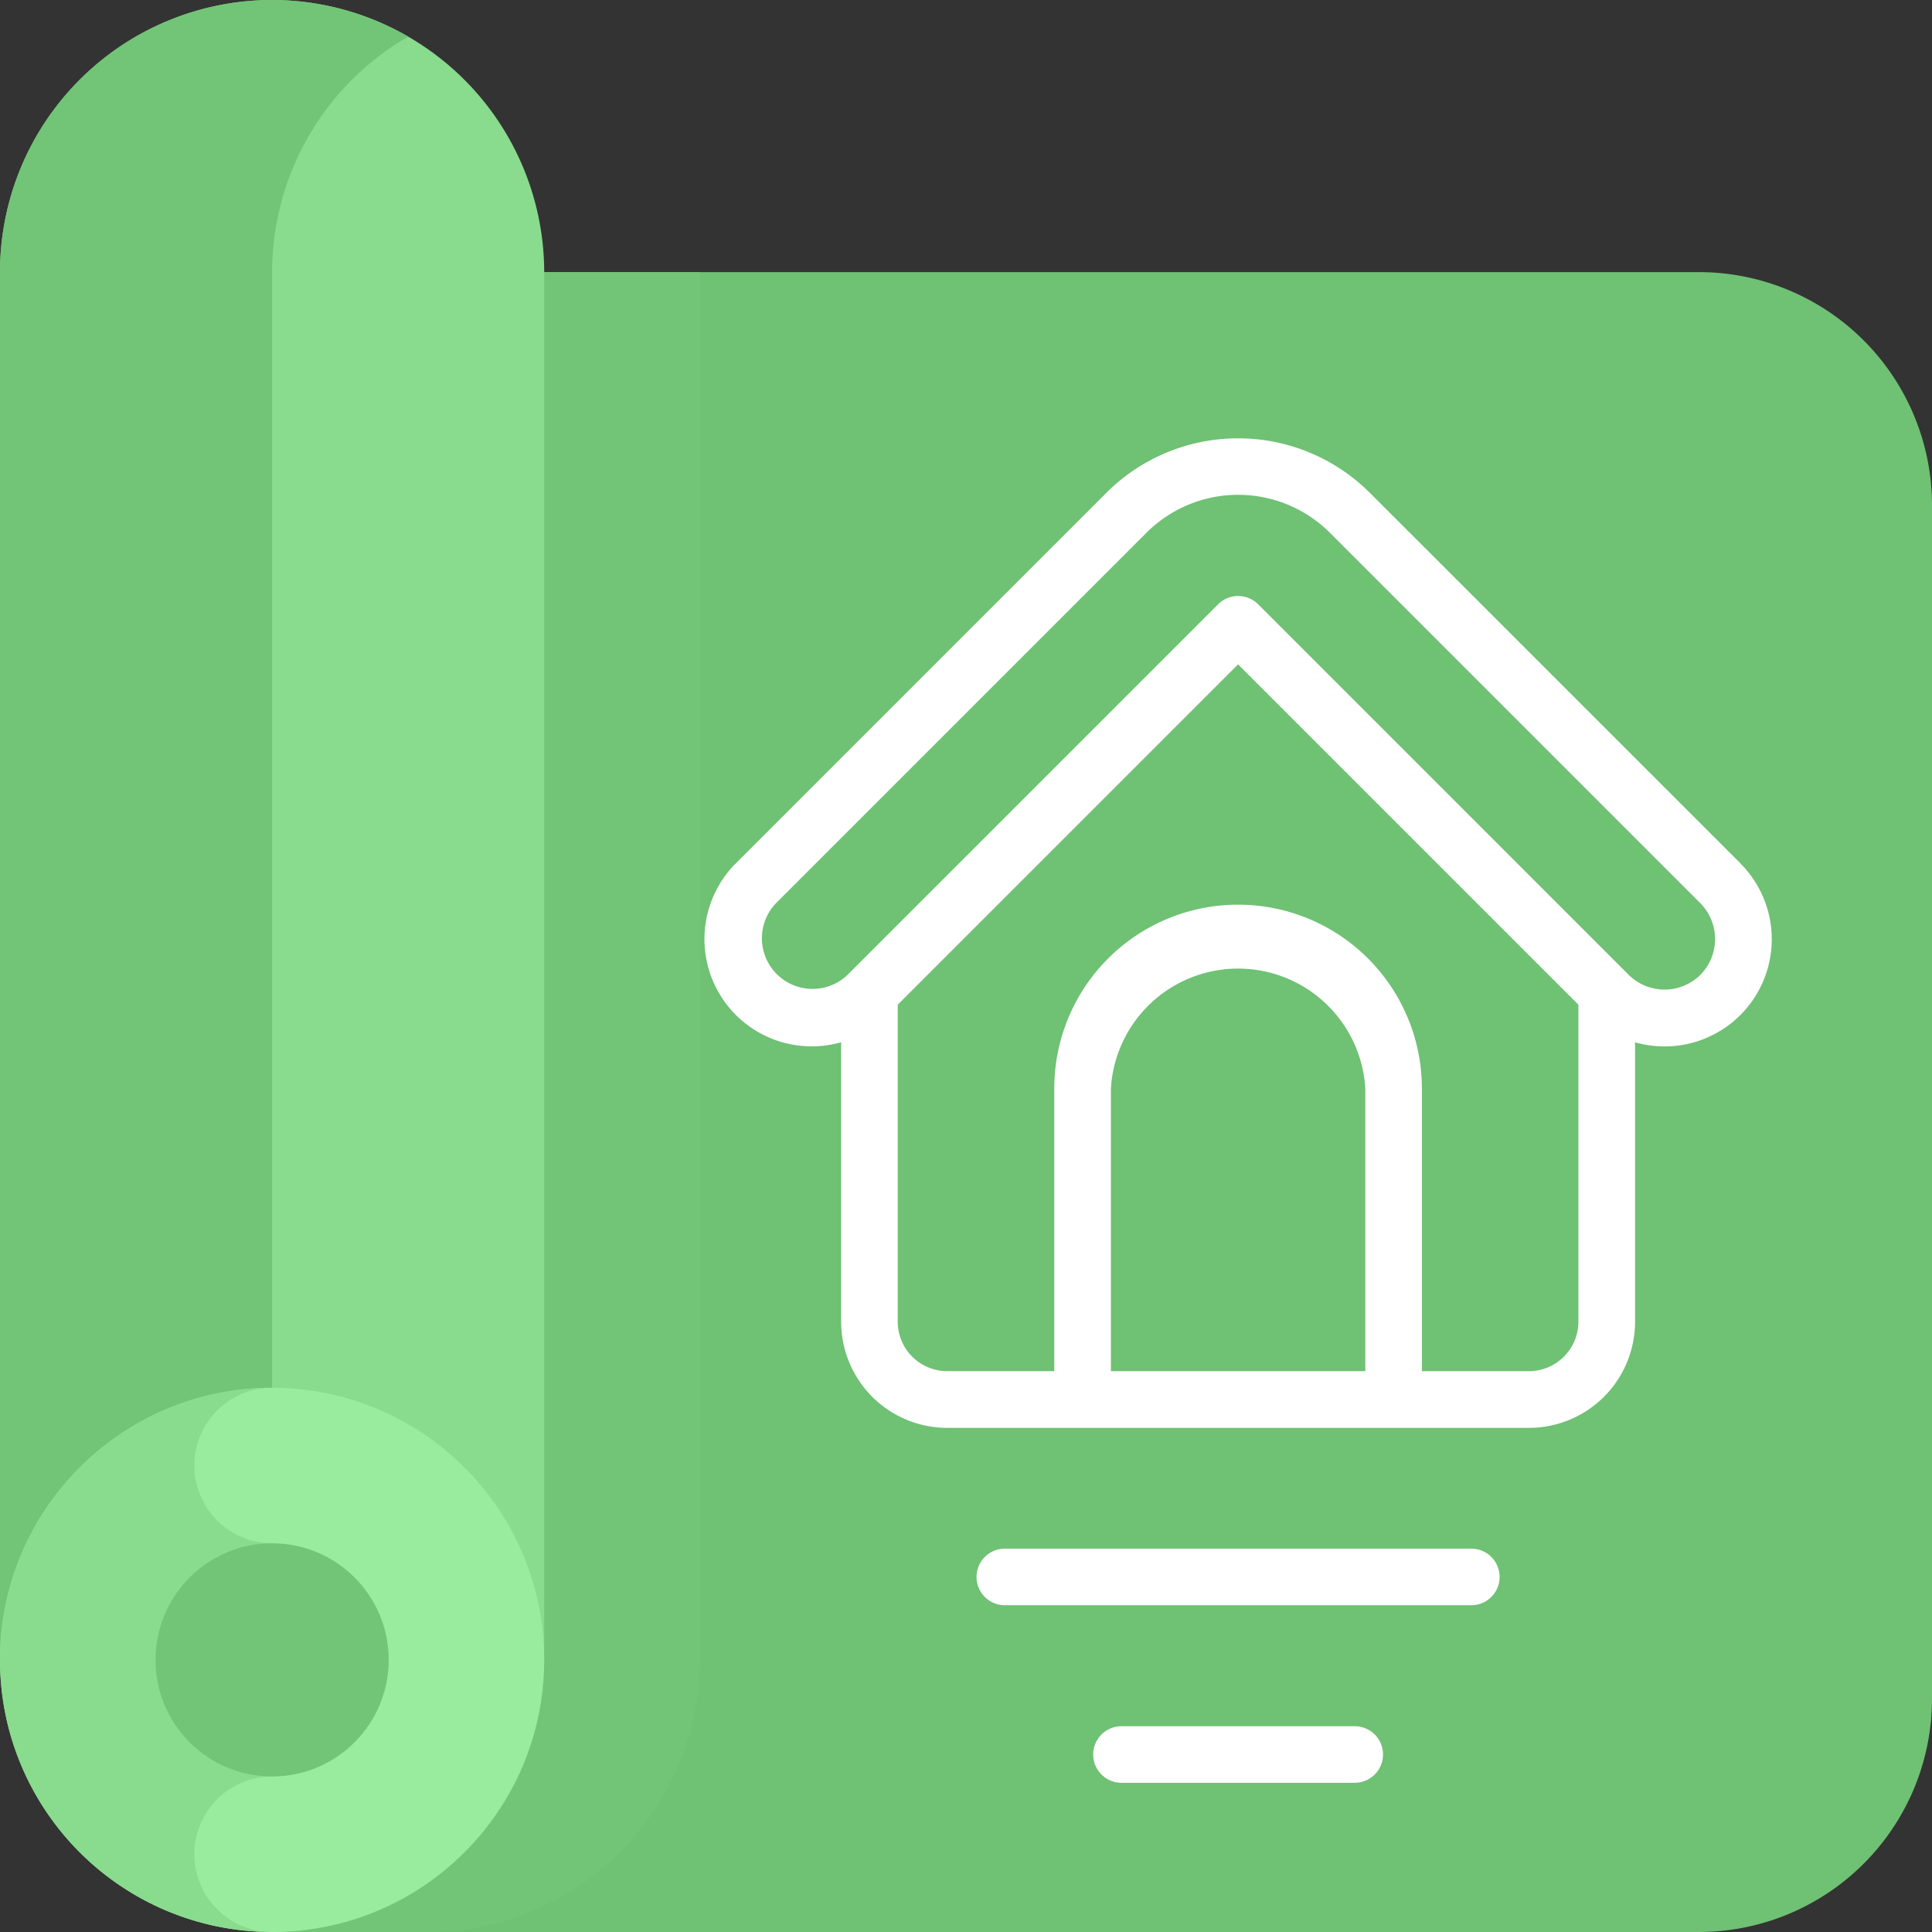
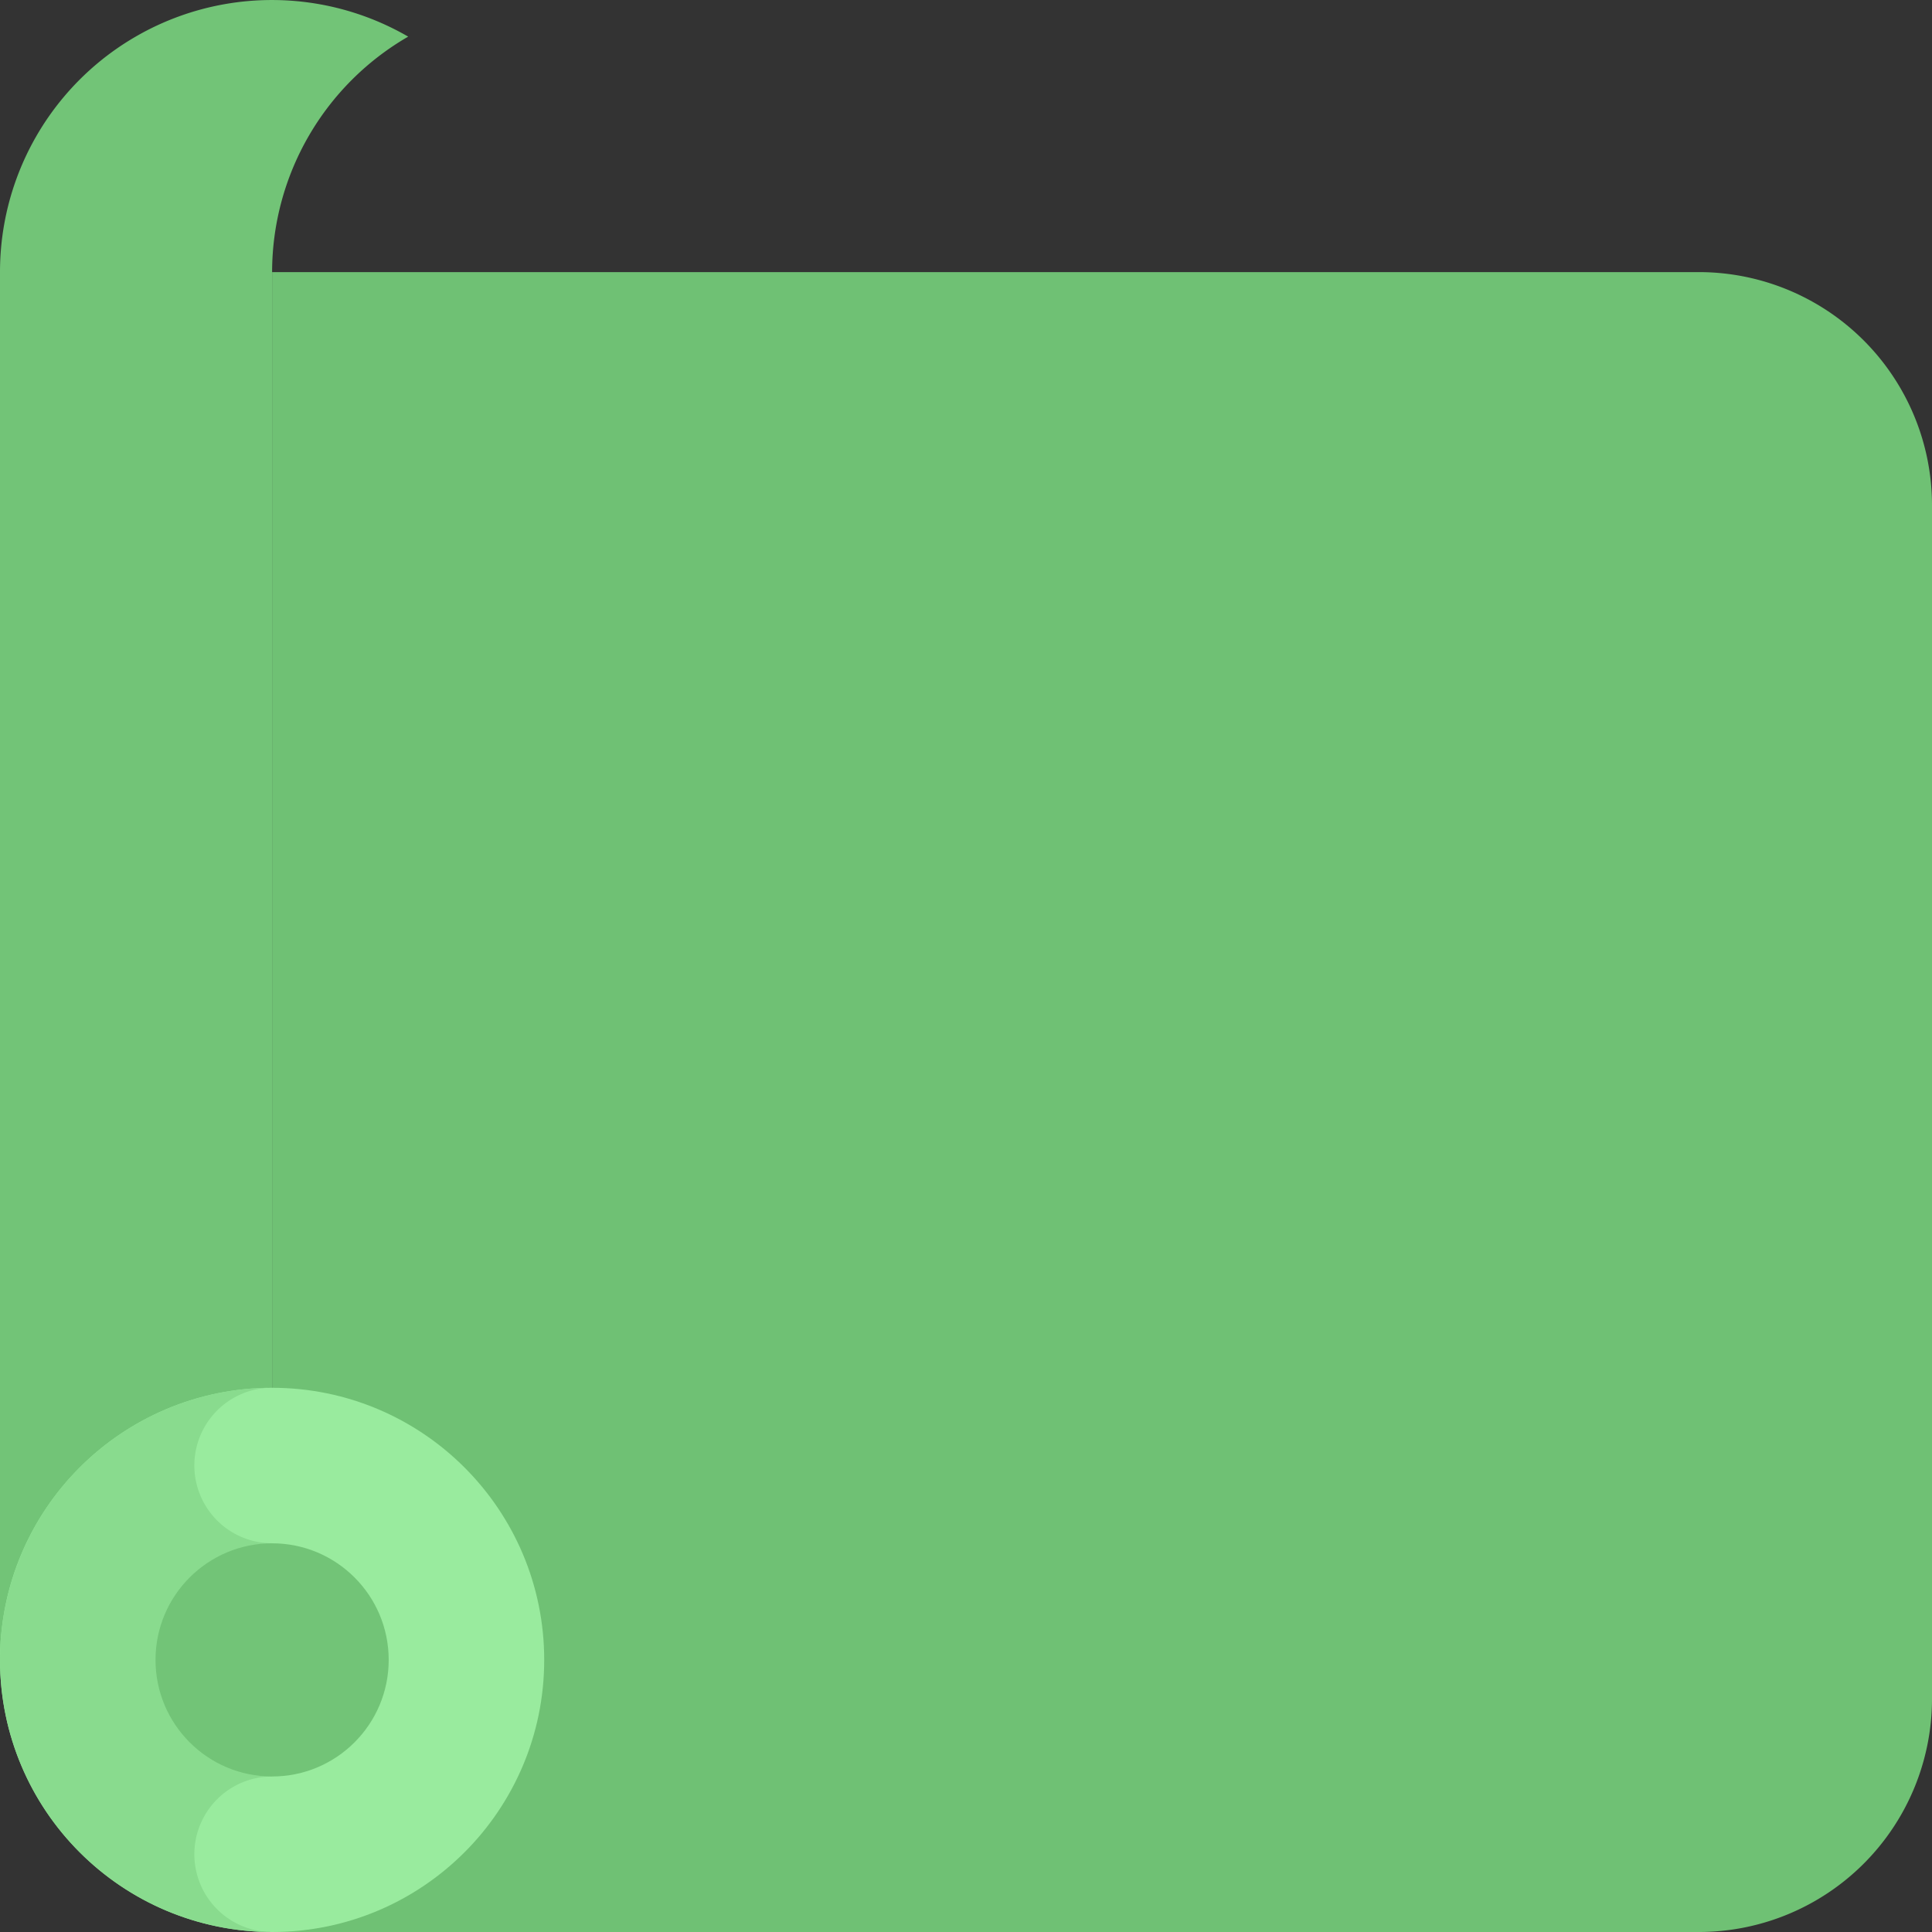
<svg xmlns="http://www.w3.org/2000/svg" width="30.325" height="30.325" viewBox="0 0 30.325 30.325">
  <rect x="0" y="0" width="30.325" height="30.325" fill="#333333" stroke="none" />
  <g style="isolation:isolate">
    <g transform="translate(4.271 4.271)">
      <path d="M94.506,72.113H72.113V98.167H94.506a3.661,3.661,0,0,0,3.661-3.661V75.774A3.661,3.661,0,0,0,94.506,72.113Z" transform="translate(-72.113 -72.113)" fill="#6fc174" />
    </g>
    <g transform="translate(4.271 4.271)">
-       <path d="M78.825,93.9V72.113H72.113V98.167h2.441A4.276,4.276,0,0,0,78.825,93.9Z" transform="translate(-72.113 -72.113)" fill="#72c477" />
-     </g>
+       </g>
    <g transform="translate(0 0)">
-       <path d="M4.271,0A4.276,4.276,0,0,0,0,4.271V26.054H8.542V4.271A4.276,4.276,0,0,0,4.271,0Z" fill="#89db8e" />
-     </g>
+       </g>
    <g transform="translate(0 0)">
      <path d="M6.407.575A4.268,4.268,0,0,0,0,4.271V26.054H4.271V4.271A4.273,4.273,0,0,1,6.407.575Z" transform="translate(0 0)" fill="#72c477" />
    </g>
    <g transform="translate(0 21.783)">
      <circle cx="4.271" cy="4.271" r="4.271" fill="#99eb9e" />
    </g>
    <g transform="translate(0 21.783)">
      <path d="M4.271,367.775a4.271,4.271,0,0,0,0,8.542,1.22,1.22,0,0,1,0-2.441v-3.661a1.22,1.22,0,0,1,0-2.441Z" transform="translate(0 -367.775)" fill="#89db8e" />
    </g>
    <g transform="translate(2.441 24.224)">
      <circle cx="1.83" cy="1.83" r="1.83" fill="#72c477" />
    </g>
    <g transform="translate(11.058 6.879)">
-       <path d="M202.961,122.815,197.145,117a2.927,2.927,0,0,0-4.135,0l-5.816,5.816a1.683,1.683,0,0,0,1.653,2.808v4.388a1.666,1.666,0,0,0,1.665,1.665h9.131a1.666,1.666,0,0,0,1.665-1.665v-4.387a1.691,1.691,0,0,0,.463.065,1.683,1.683,0,0,0,1.19-2.873Zm-5.887,7.972h-3.993V126.35a2,2,0,0,1,3.993,0Zm2.569,0h-1.681V126.35a2.885,2.885,0,0,0-5.77,0v4.437h-1.681a.777.777,0,0,1-.776-.776v-4.976l5.342-5.342,5.342,5.342v4.976A.777.777,0,0,1,199.643,130.787Zm2.69-6.22a.8.8,0,0,1-1.124,0l-5.817-5.817a.444.444,0,0,0-.628,0l-5.817,5.817a.795.795,0,0,1-1.124-1.124l5.816-5.816a2.038,2.038,0,0,1,2.879,0l5.816,5.816A.8.8,0,0,1,202.333,124.567Z" transform="translate(-186.702 -116.144)" fill="#fff" />
-       <path d="M266.568,410.41h-7.322a.444.444,0,0,0,0,.888h7.322a.444.444,0,0,0,0-.888Z" transform="translate(-254.532 -392.981)" fill="#fff" />
-       <path d="M293.812,457.455h-3.661a.444.444,0,1,0,0,.888h3.661a.444.444,0,1,0,0-.888Z" transform="translate(-283.606 -437.239)" fill="#fff" />
-     </g>
+       </g>
  </g>
</svg>